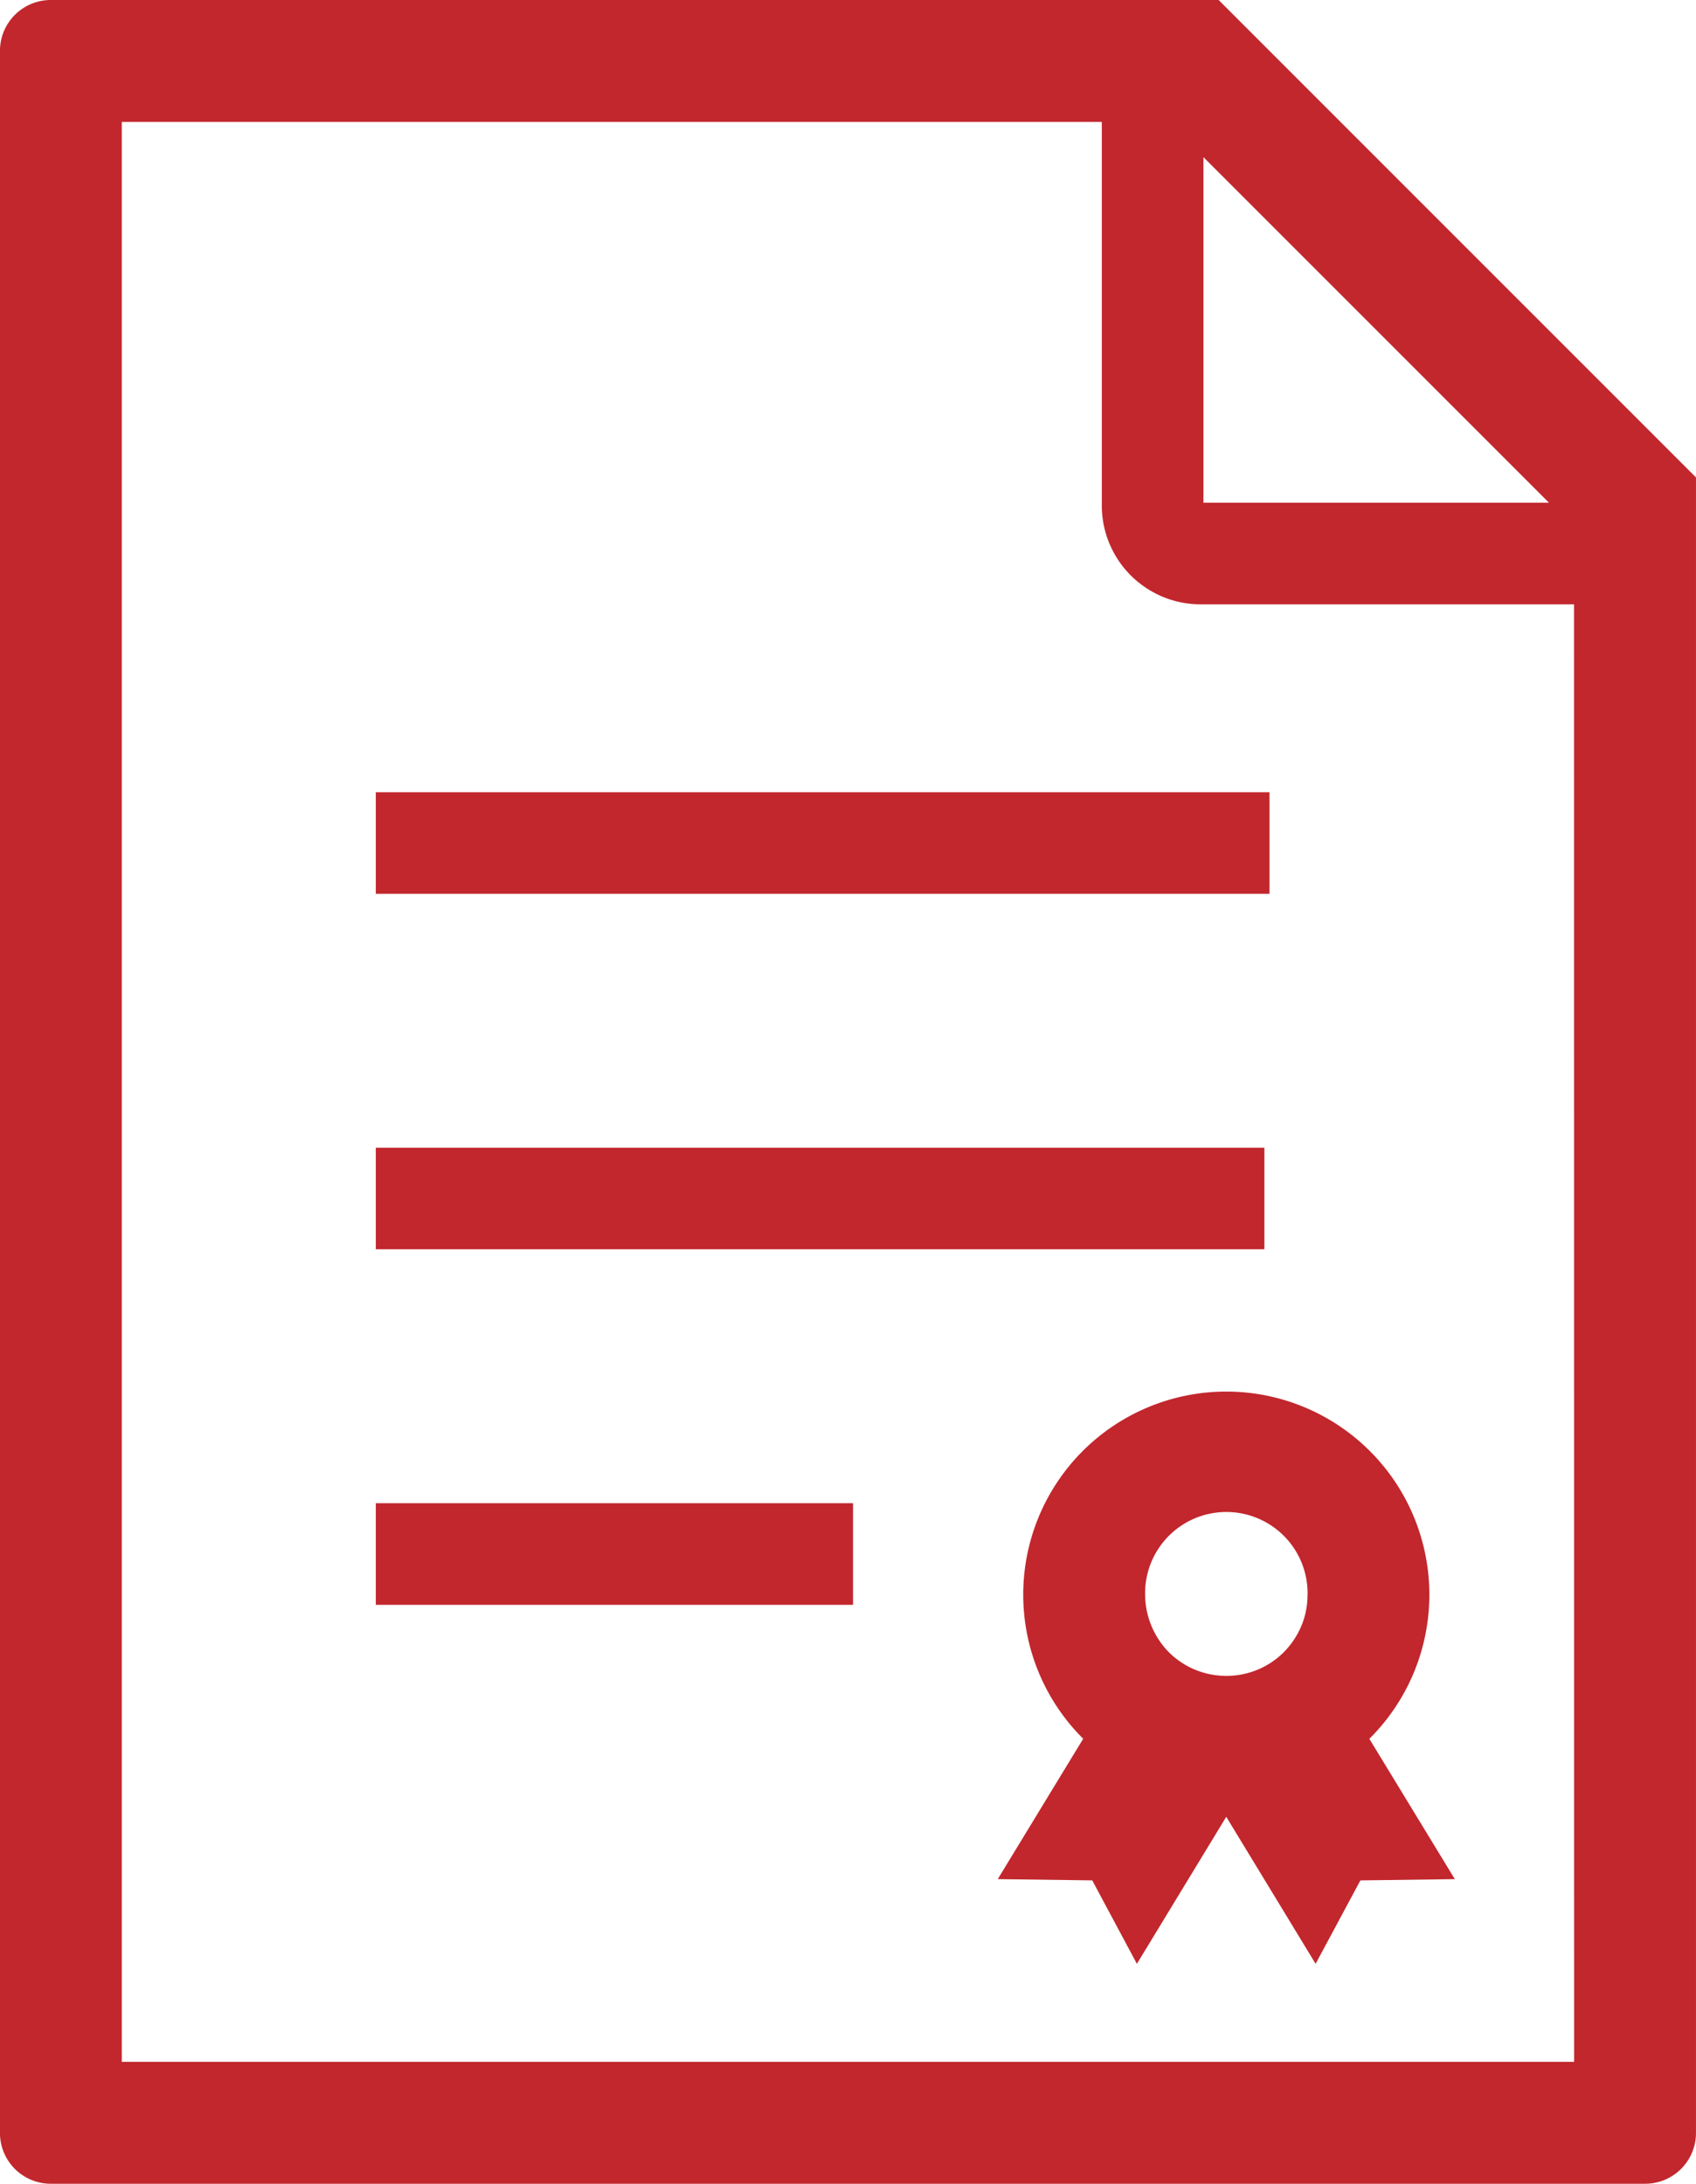
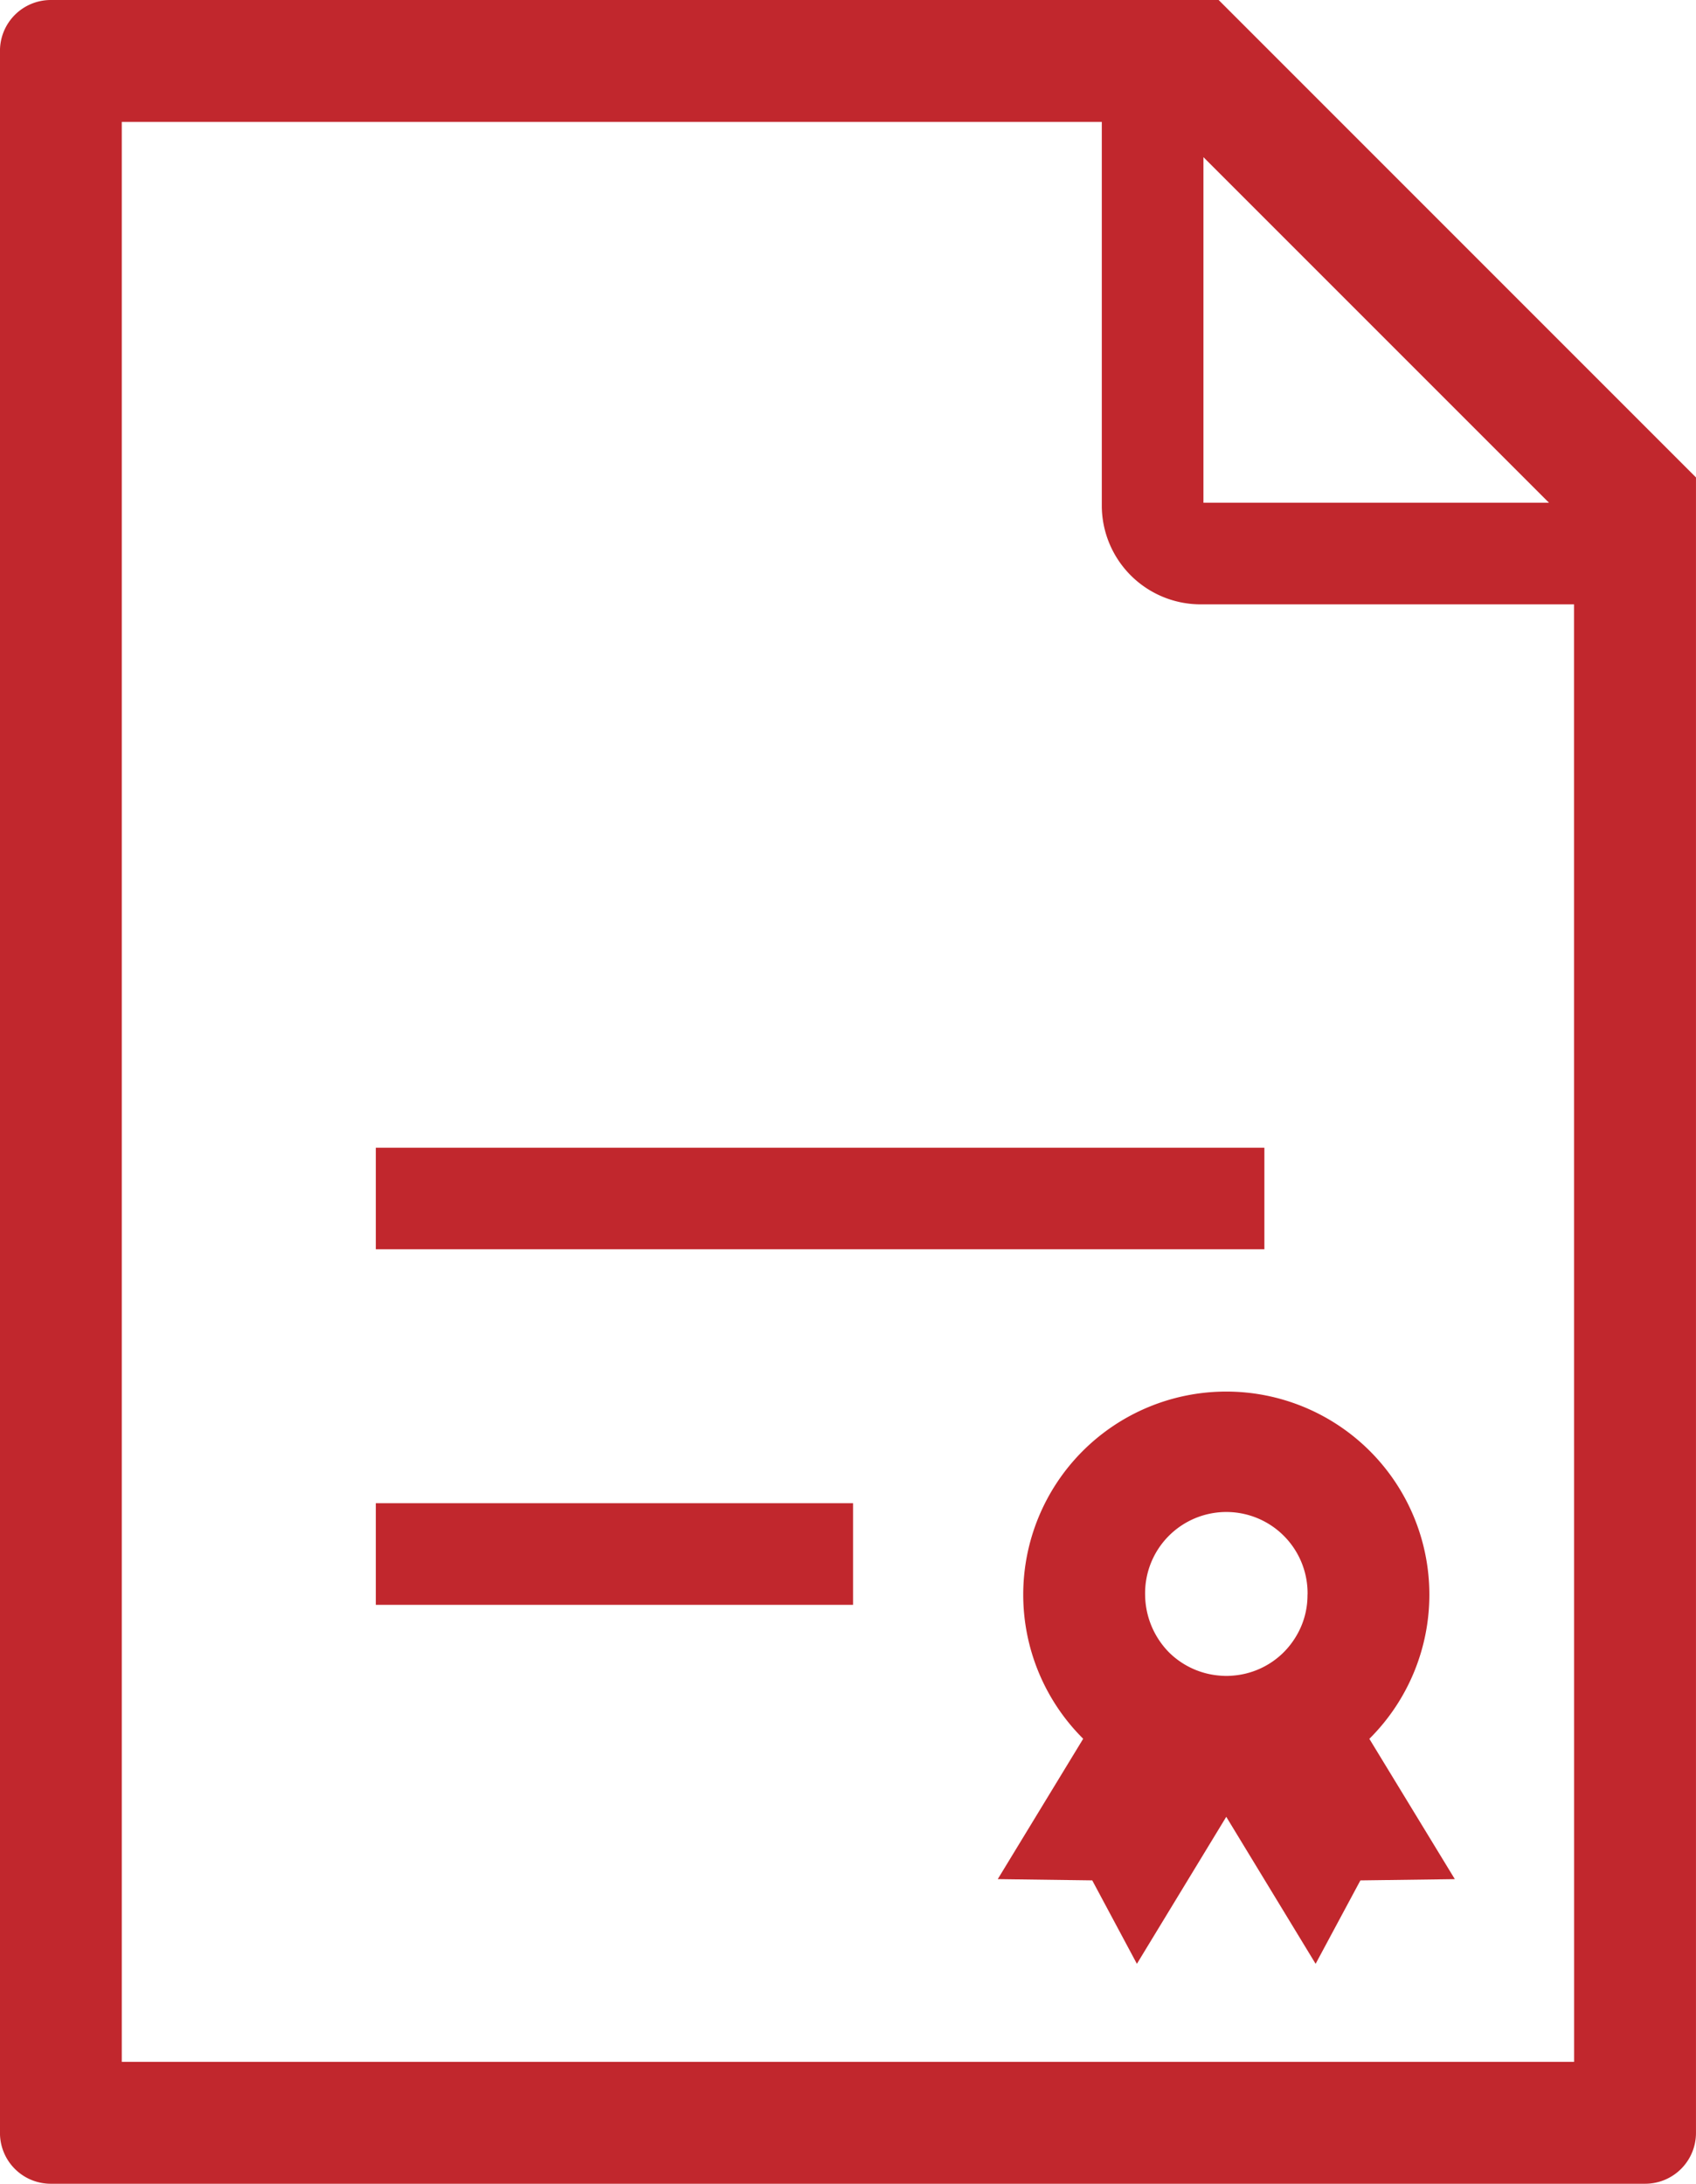
<svg xmlns="http://www.w3.org/2000/svg" width="71.625" height="92.214" viewBox="0 0 71.625 92.214">
  <g id="公文書の書類アイコン" transform="translate(-0.001)">
    <path id="Path_2245" data-name="Path 2245" d="M108.622,0H59.3a2.146,2.146,0,0,0-2.144,2.144V90.069A2.144,2.144,0,0,0,59.3,92.214h67.337a2.145,2.145,0,0,0,2.144-2.144V20.161Zm-.642,6.636L122.574,21.23H107.98Zm15.655,80.431H62.3V5.147h41.388v16.2a4.175,4.175,0,0,0,4.176,4.173h15.768Z" transform="translate(-57.156)" fill="#c1272d" />
-     <rect id="Rectangle_1550" data-name="Rectangle 1550" width="37.743" height="4.289" transform="translate(15.872 33.454)" fill="#c1272d" />
    <rect id="Rectangle_1551" data-name="Rectangle 1551" width="37.526" height="4.289" transform="translate(15.872 48.465)" fill="#c1272d" />
    <rect id="Rectangle_1552" data-name="Rectangle 1552" width="20.155" height="4.292" transform="translate(15.872 63.476)" fill="#c1272d" />
    <path id="Path_2246" data-name="Path 2246" d="M294.71,328.766a8.577,8.577,0,0,0,0,12.126l.022.022-3.608,5.927,3.99.053L297,350.418l3.774-6.208,3.774,6.208,1.891-3.523,3.988-.053-3.611-5.927.025-.022a8.576,8.576,0,1,0-12.132-12.126Zm9.495,6.062a3.361,3.361,0,0,1-.5,1.79,3.489,3.489,0,0,1-.5.639,3.415,3.415,0,0,1-2.178.993c-.082.006-.163.011-.251.011s-.166-.006-.245-.011a3.428,3.428,0,0,1-2.184-.993,3.509,3.509,0,0,1-1-2.429,3.431,3.431,0,1,1,6.861,0Z" transform="translate(-248.986 -267.491)" fill="#c1272d" />
  </g>
</svg>